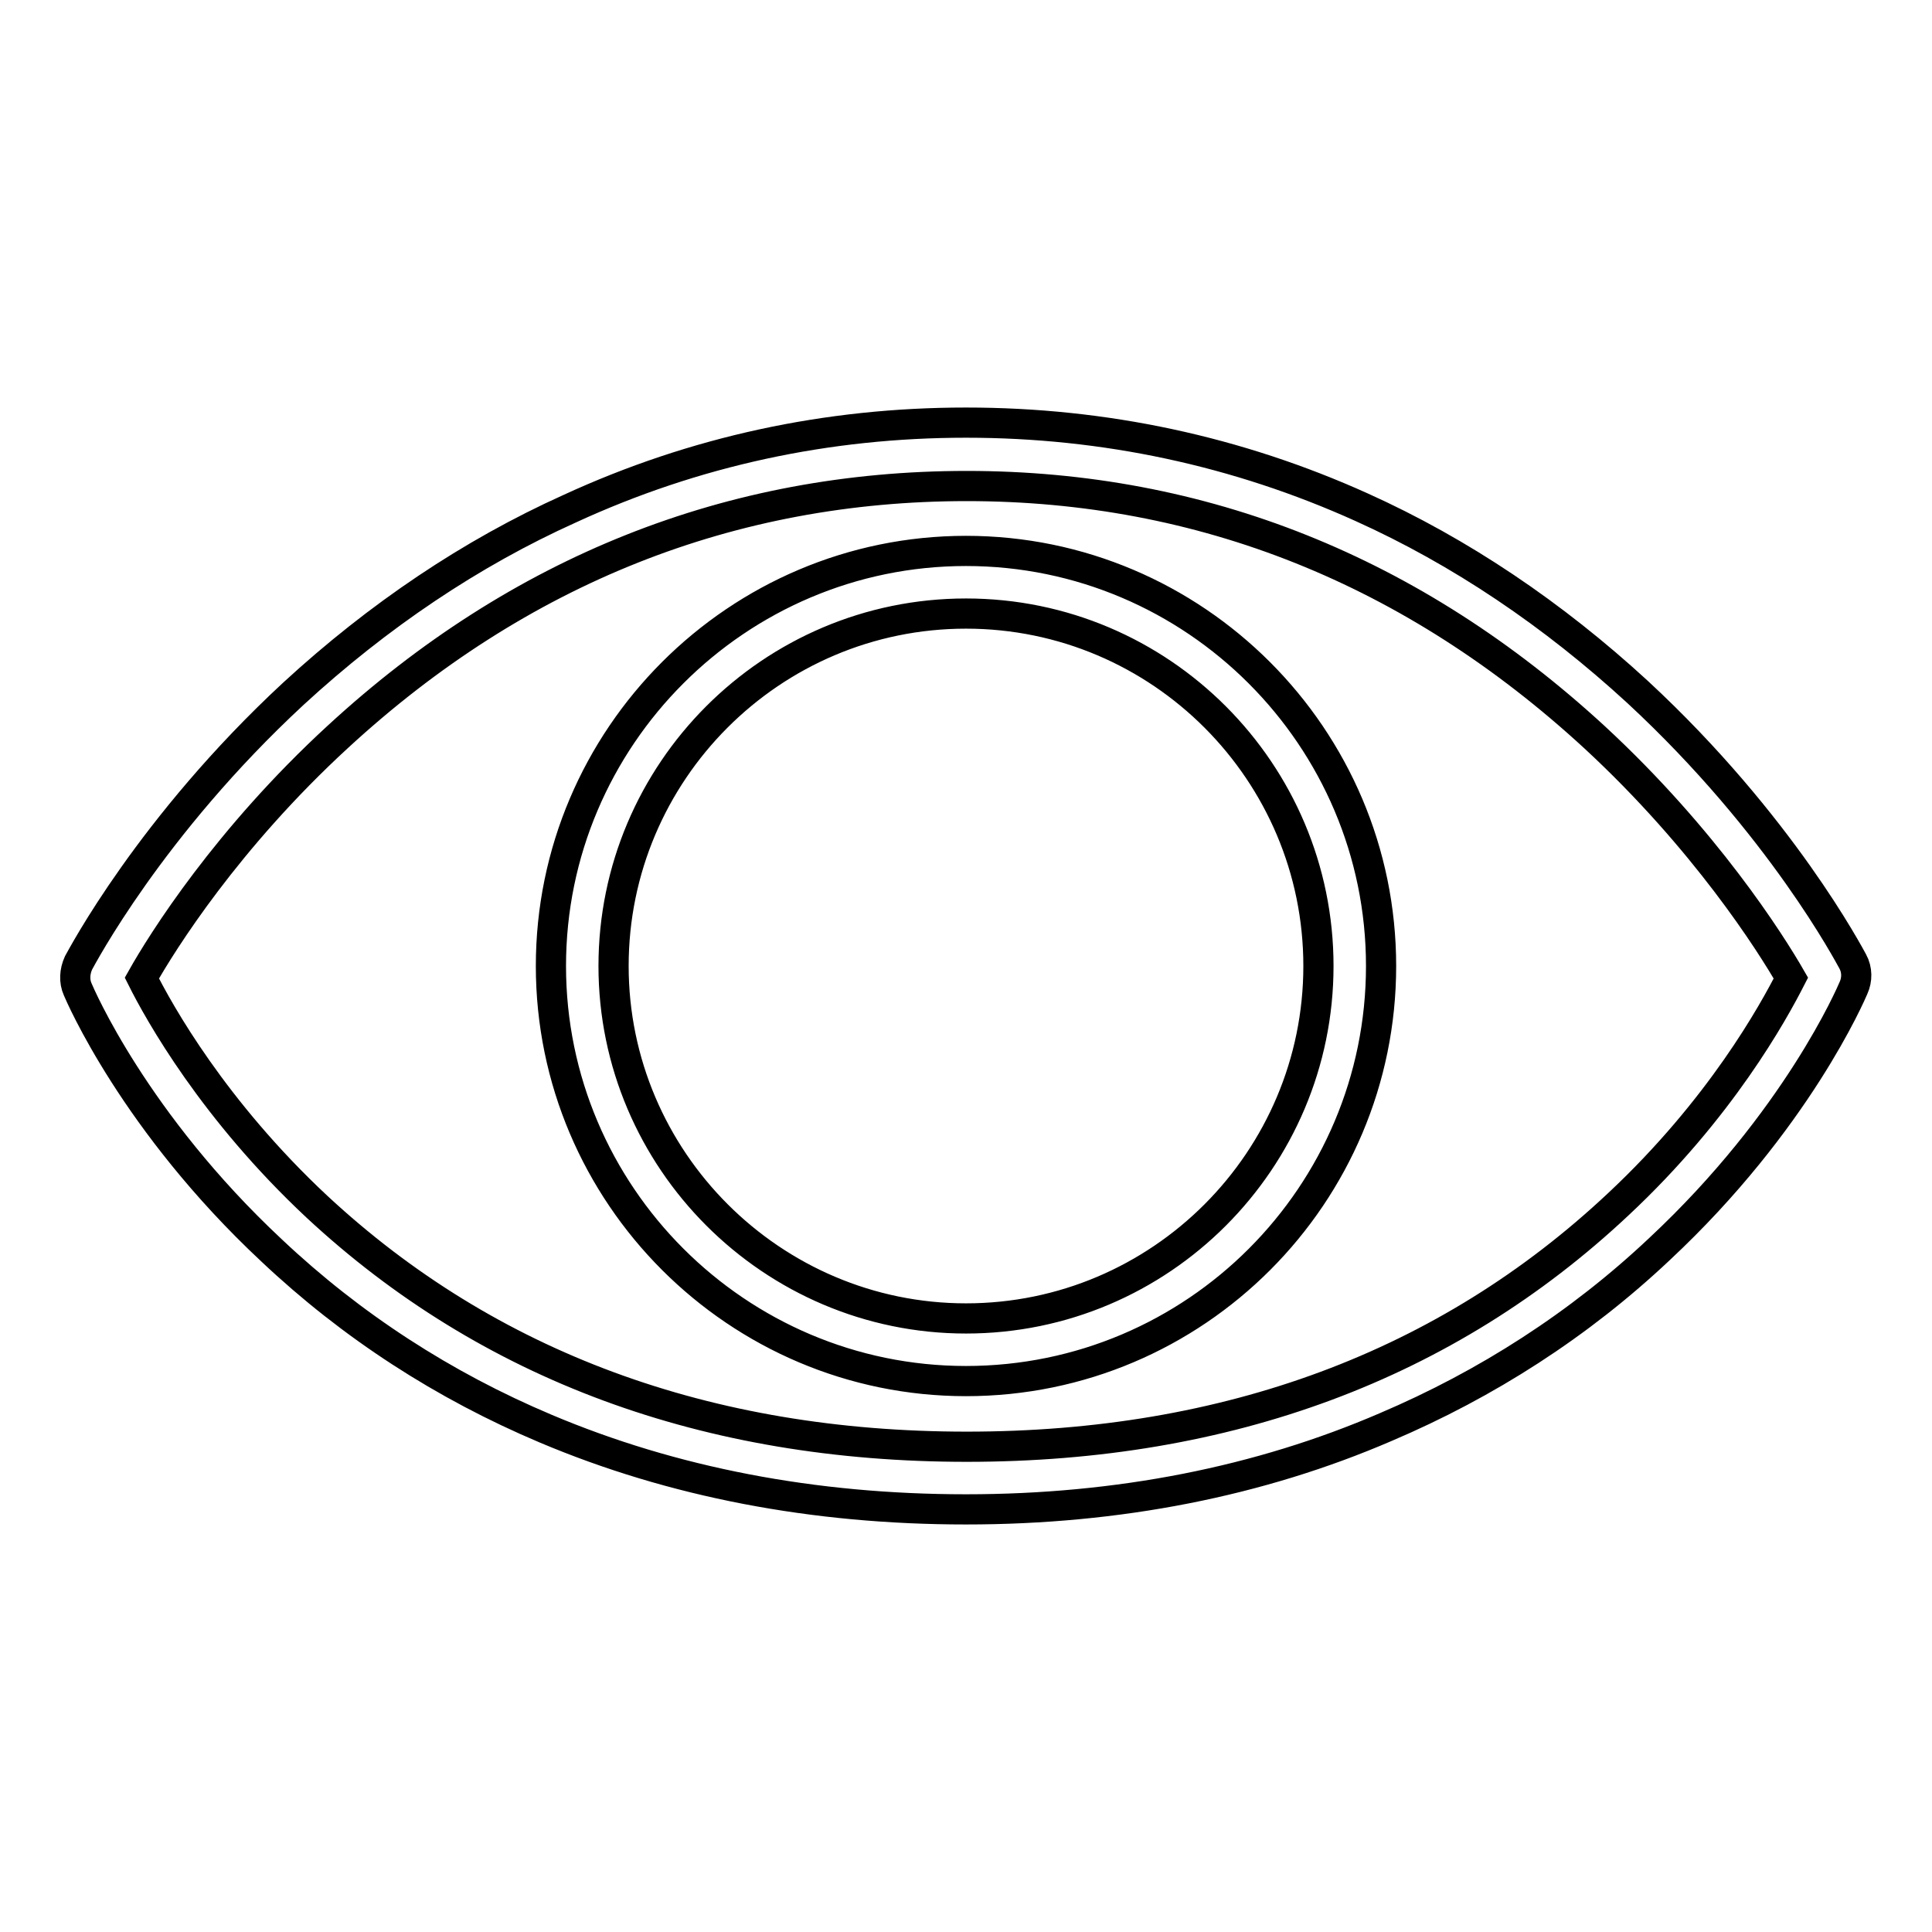
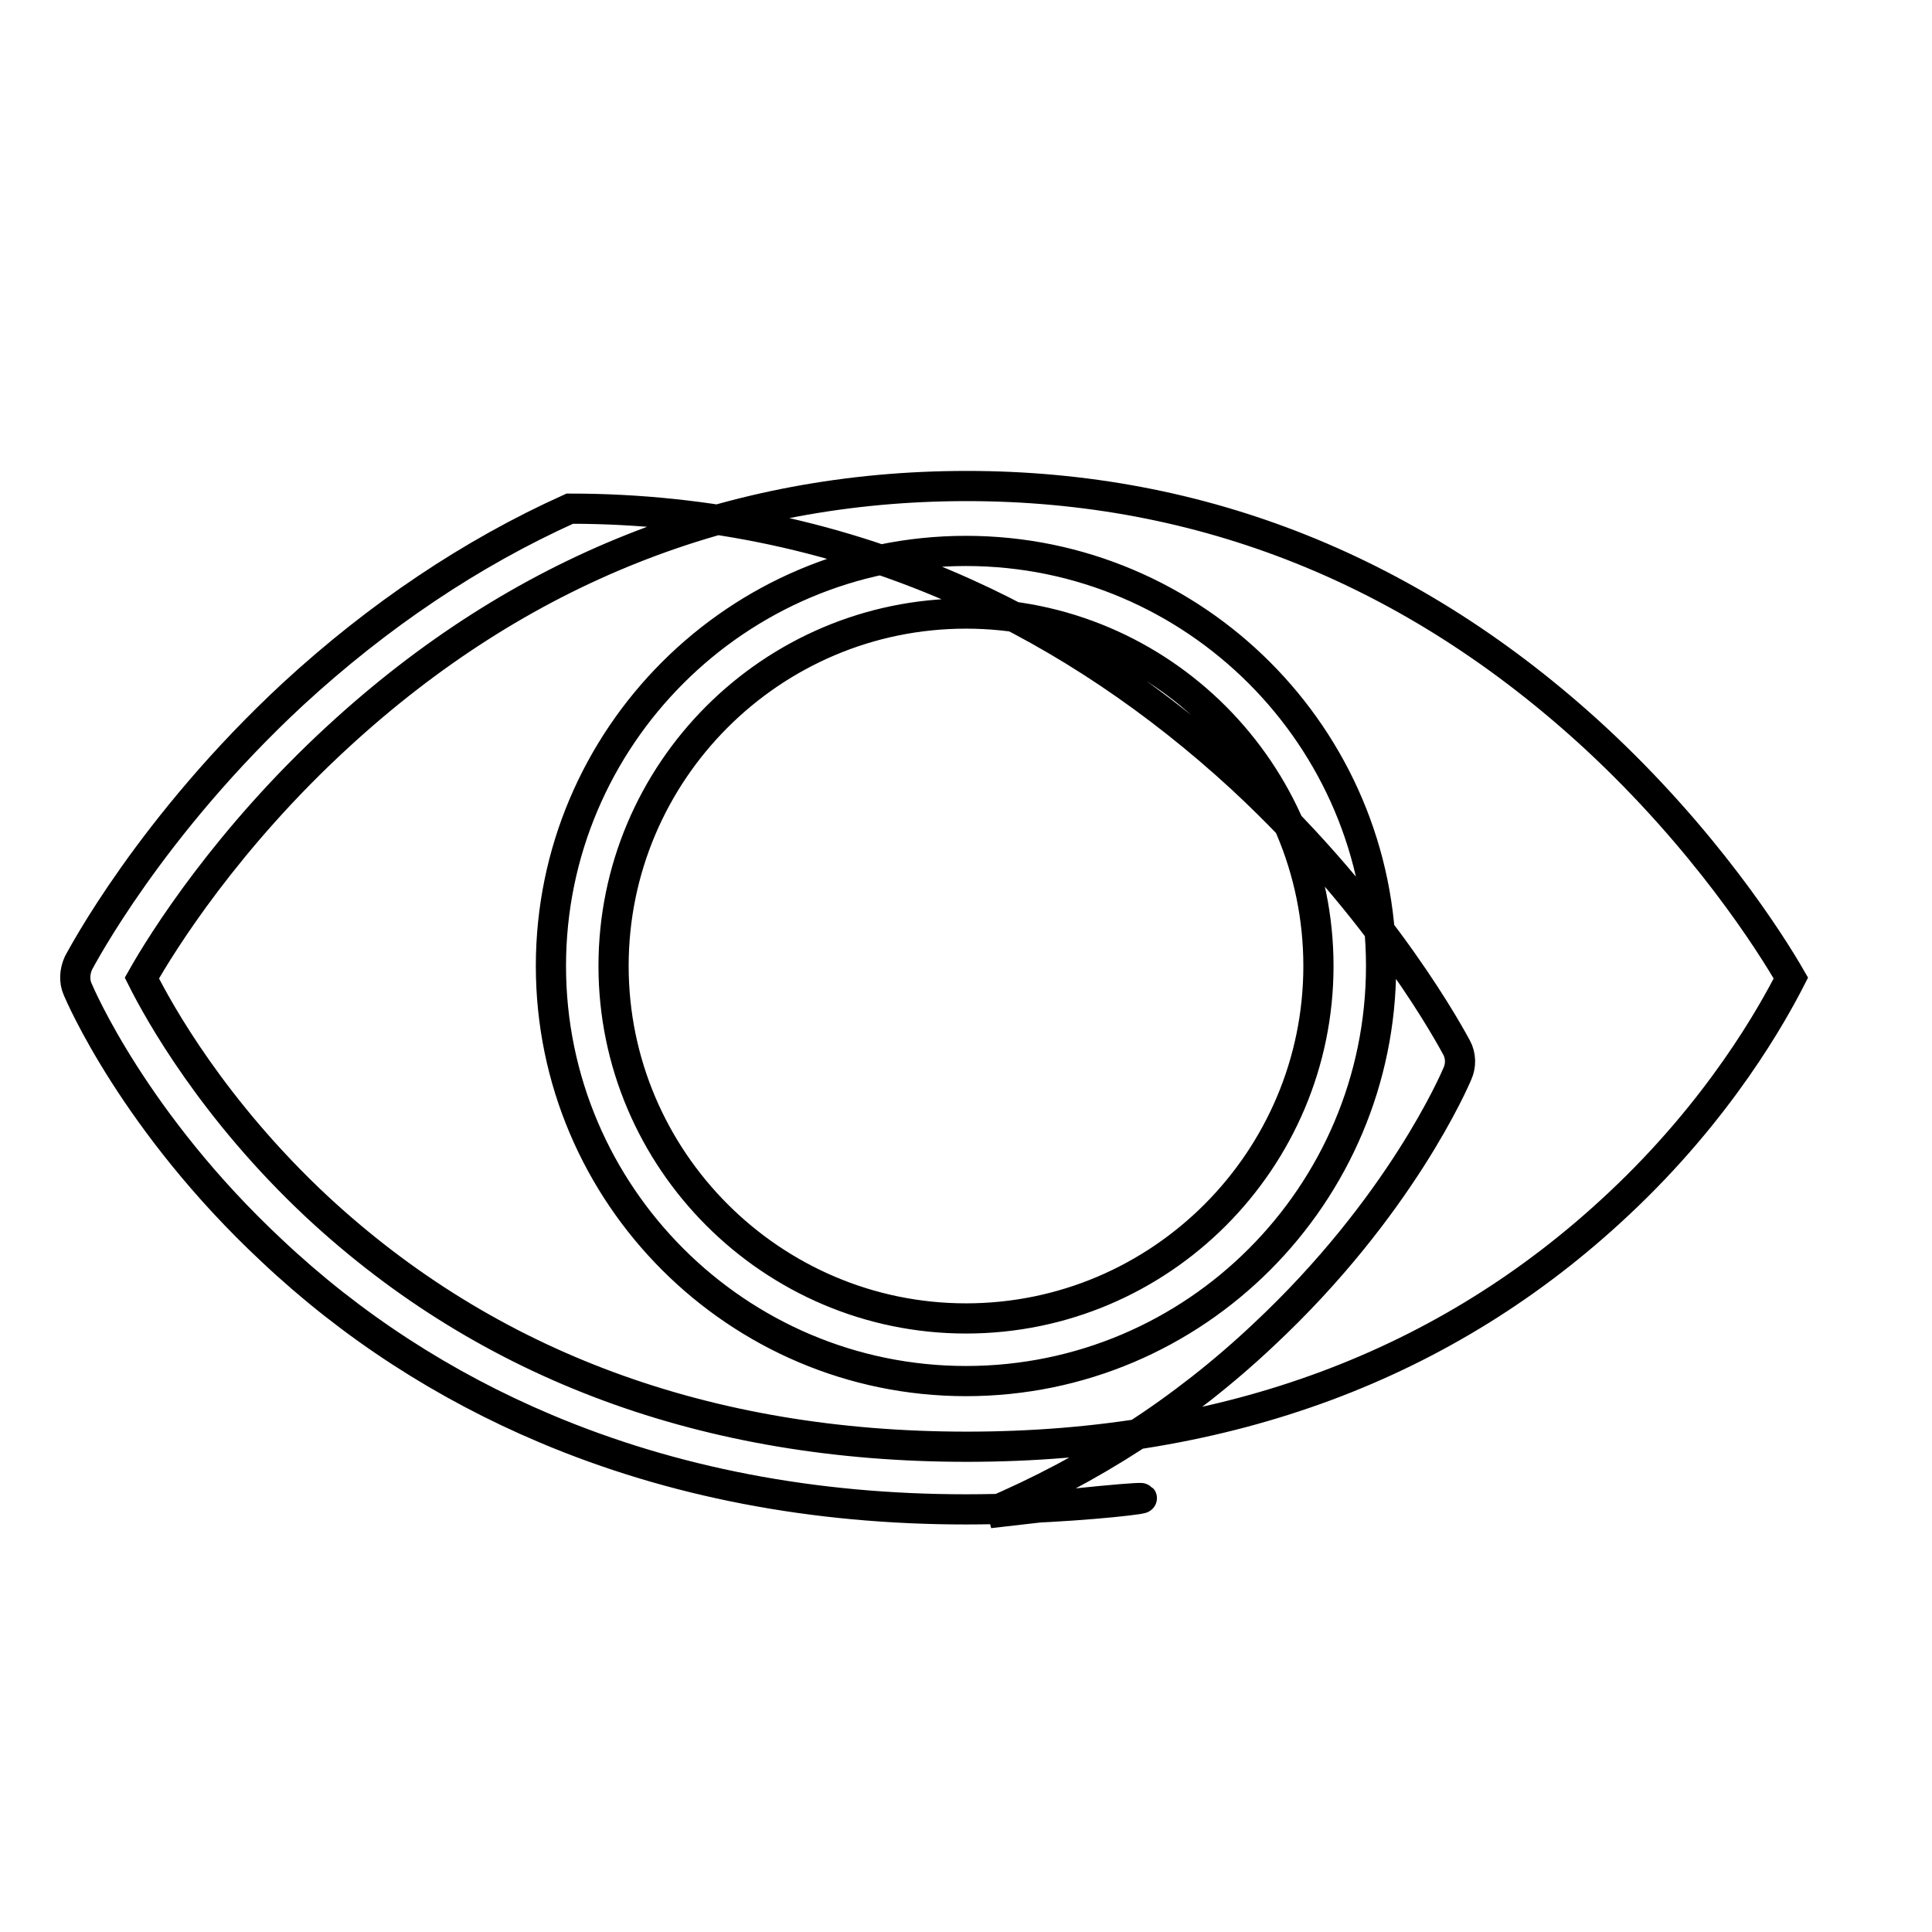
<svg xmlns="http://www.w3.org/2000/svg" version="1.1" x="0px" y="0px" viewBox="0 0 256 256" enable-background="new 0 0 256 256" xml:space="preserve">
  <g>
-     <path stroke-width="4" fill-opacity="0" stroke="#000000" d="M128,200c-20.2,0-38.9-3.6-55.7-10.7c-13.5-5.7-25.7-13.6-36.3-23.6c-18.2-17-25.4-33.9-25.7-34.6 c-0.5-1.1-0.4-2.4,0.1-3.5c0.4-0.7,9.5-18.1,28.5-35.7c11.2-10.3,23.5-18.6,36.6-24.5C92,59.8,109.6,56,128,56 c18.4,0,36,3.8,52.4,11.2c13.1,5.9,25.4,14.2,36.6,24.5c19,17.6,28.1,35,28.5,35.7c0.6,1.1,0.6,2.4,0.1,3.5 c-0.3,0.7-7.5,17.6-25.7,34.6c-10.6,10-22.9,17.9-36.3,23.6C166.9,196.3,148.2,200,128,200z M18.8,129.6 c2.3,4.6,9.5,17.5,23.2,30.3c22.7,21.1,51.7,31.8,86.1,31.8c34.6,0,63.6-10.8,86.3-32.1c13.6-12.7,20.6-25.5,22.9-30 c-2.7-4.7-11.4-18.4-26-31.9c-24-22.1-52-33.3-83.2-33.3S68.8,75.5,44.8,97.6C30.1,111.1,21.5,124.8,18.8,129.6z M128,183 c-30.3,0-55-24.7-55-55c0-30.3,24.7-55,55-55c30.3,0,55,24.7,55,55C183,158.3,158.4,183,128,183z M128,81.3 c-25.8,0-46.7,21-46.7,46.7s21,46.7,46.7,46.7c25.8,0,46.7-21,46.7-46.7S153.8,81.3,128,81.3z" />
+     <path stroke-width="4" fill-opacity="0" stroke="#000000" d="M128,200c-20.2,0-38.9-3.6-55.7-10.7c-13.5-5.7-25.7-13.6-36.3-23.6c-18.2-17-25.4-33.9-25.7-34.6 c-0.5-1.1-0.4-2.4,0.1-3.5c0.4-0.7,9.5-18.1,28.5-35.7c11.2-10.3,23.5-18.6,36.6-24.5c18.4,0,36,3.8,52.4,11.2c13.1,5.9,25.4,14.2,36.6,24.5c19,17.6,28.1,35,28.5,35.7c0.6,1.1,0.6,2.4,0.1,3.5 c-0.3,0.7-7.5,17.6-25.7,34.6c-10.6,10-22.9,17.9-36.3,23.6C166.9,196.3,148.2,200,128,200z M18.8,129.6 c2.3,4.6,9.5,17.5,23.2,30.3c22.7,21.1,51.7,31.8,86.1,31.8c34.6,0,63.6-10.8,86.3-32.1c13.6-12.7,20.6-25.5,22.9-30 c-2.7-4.7-11.4-18.4-26-31.9c-24-22.1-52-33.3-83.2-33.3S68.8,75.5,44.8,97.6C30.1,111.1,21.5,124.8,18.8,129.6z M128,183 c-30.3,0-55-24.7-55-55c0-30.3,24.7-55,55-55c30.3,0,55,24.7,55,55C183,158.3,158.4,183,128,183z M128,81.3 c-25.8,0-46.7,21-46.7,46.7s21,46.7,46.7,46.7c25.8,0,46.7-21,46.7-46.7S153.8,81.3,128,81.3z" />
  </g>
</svg>